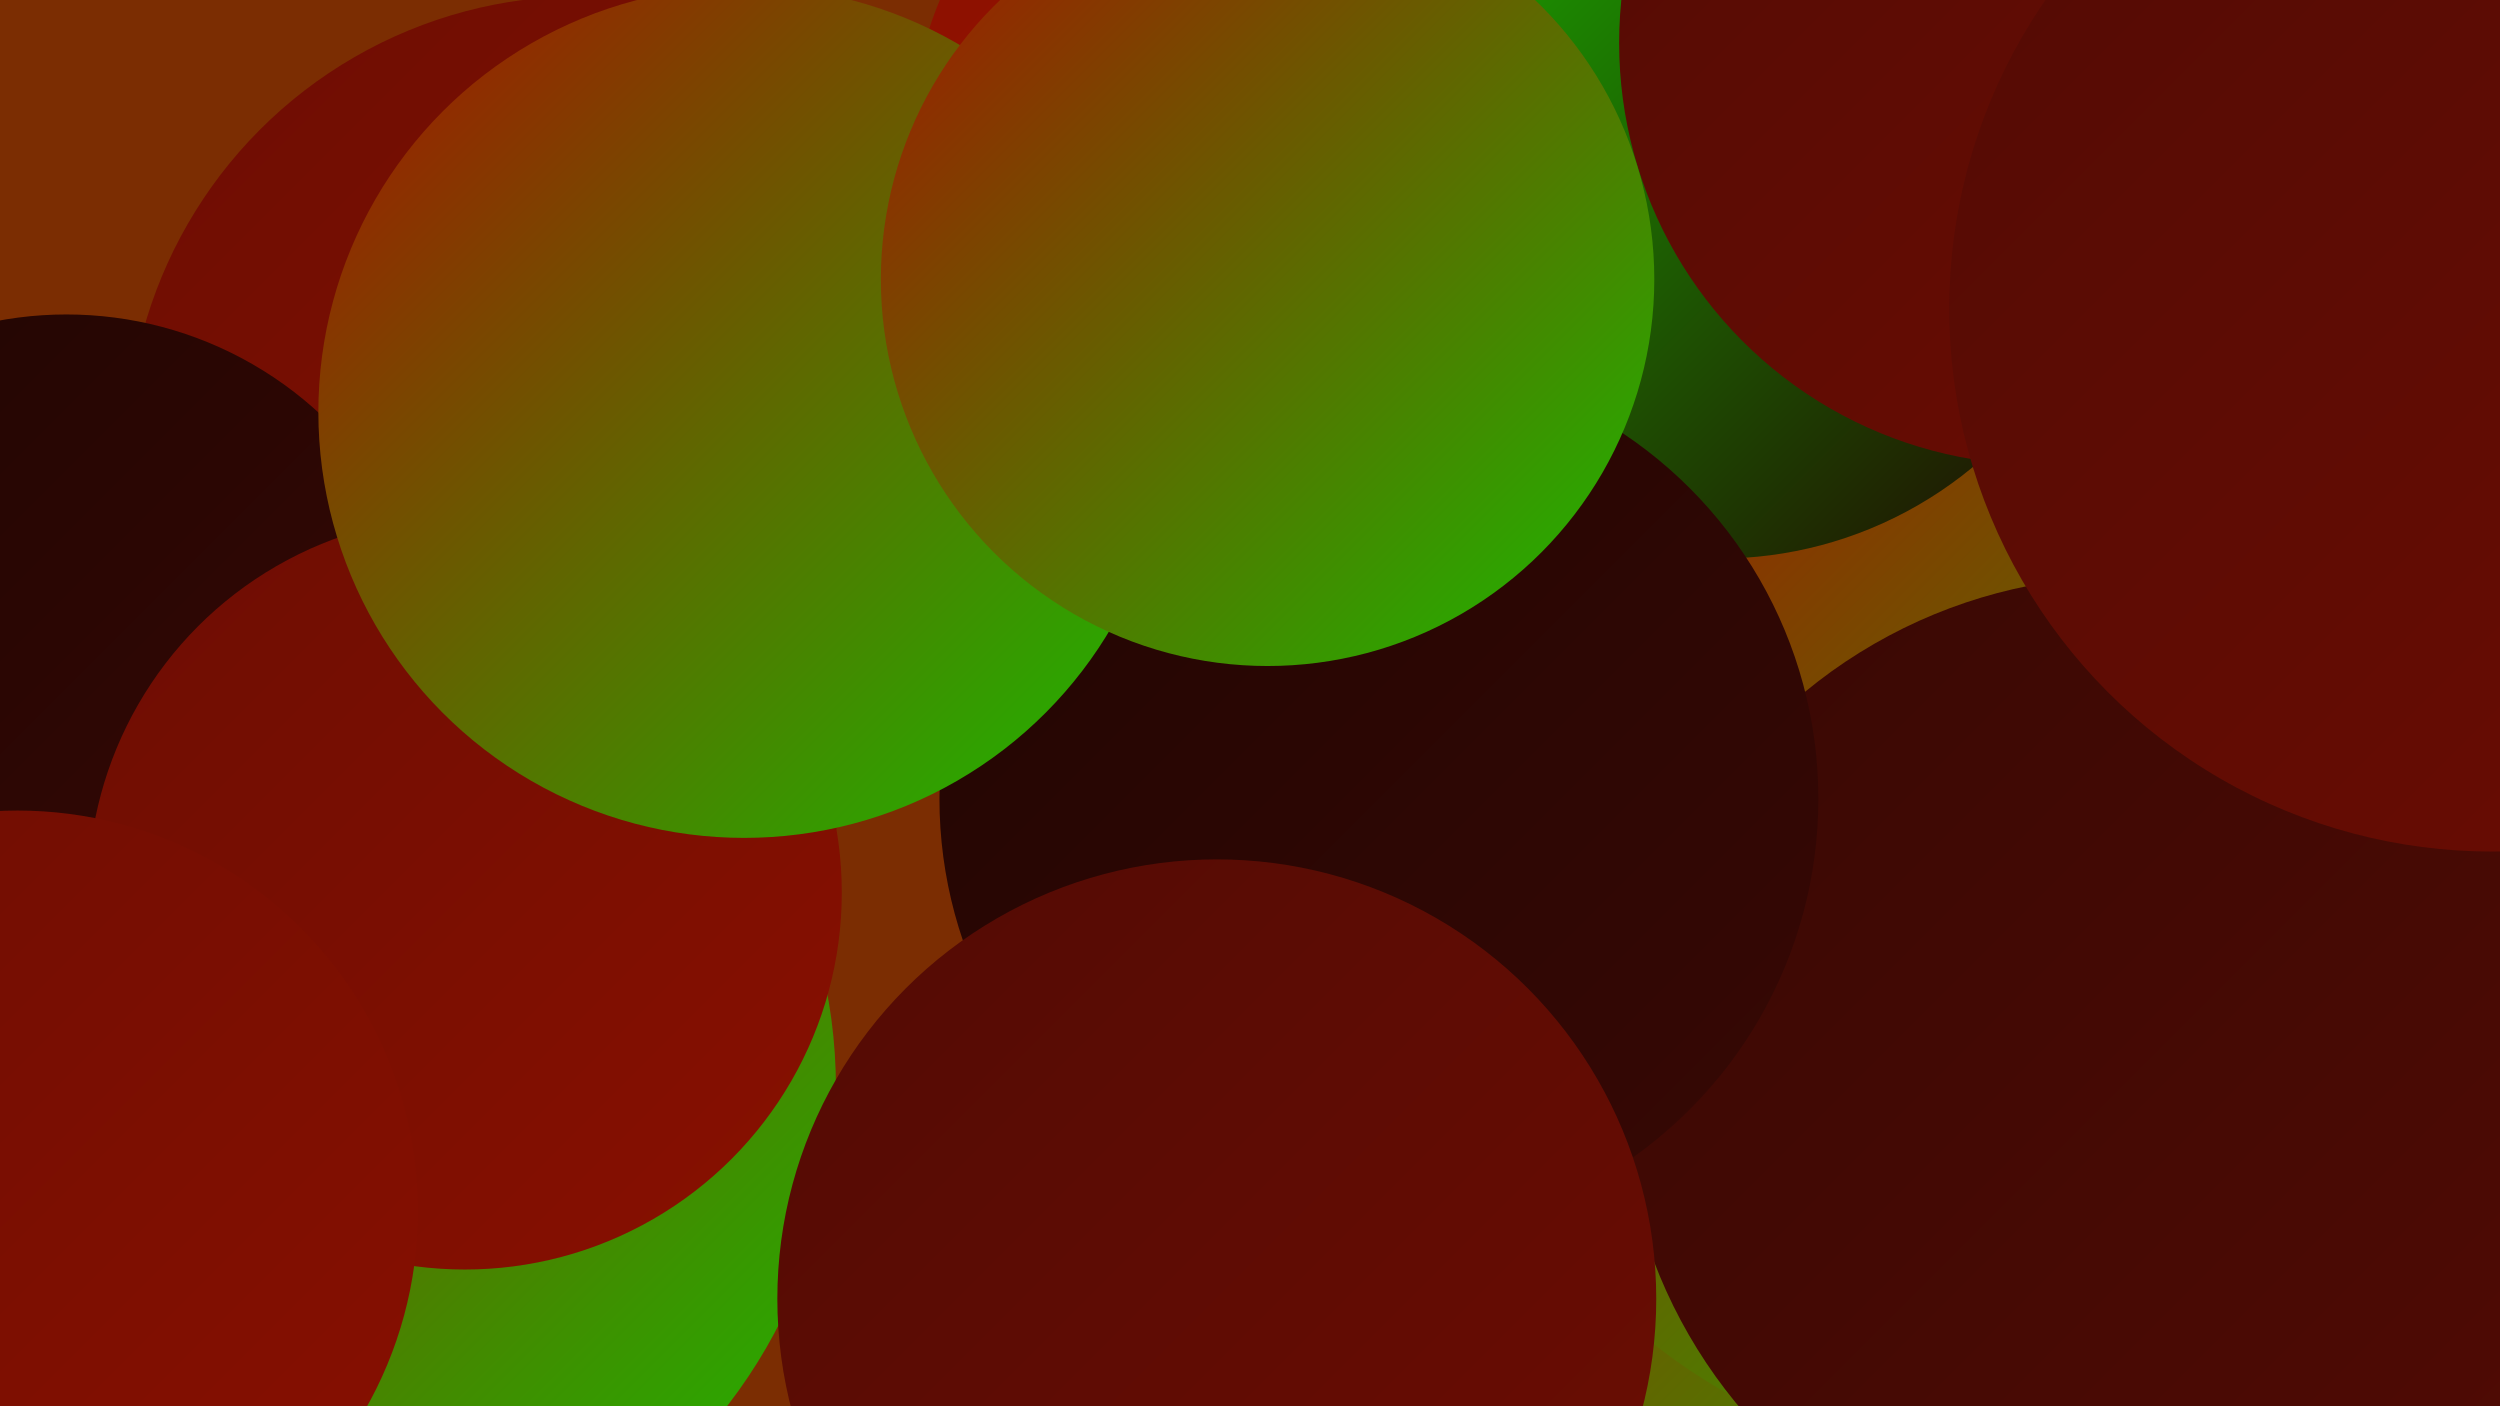
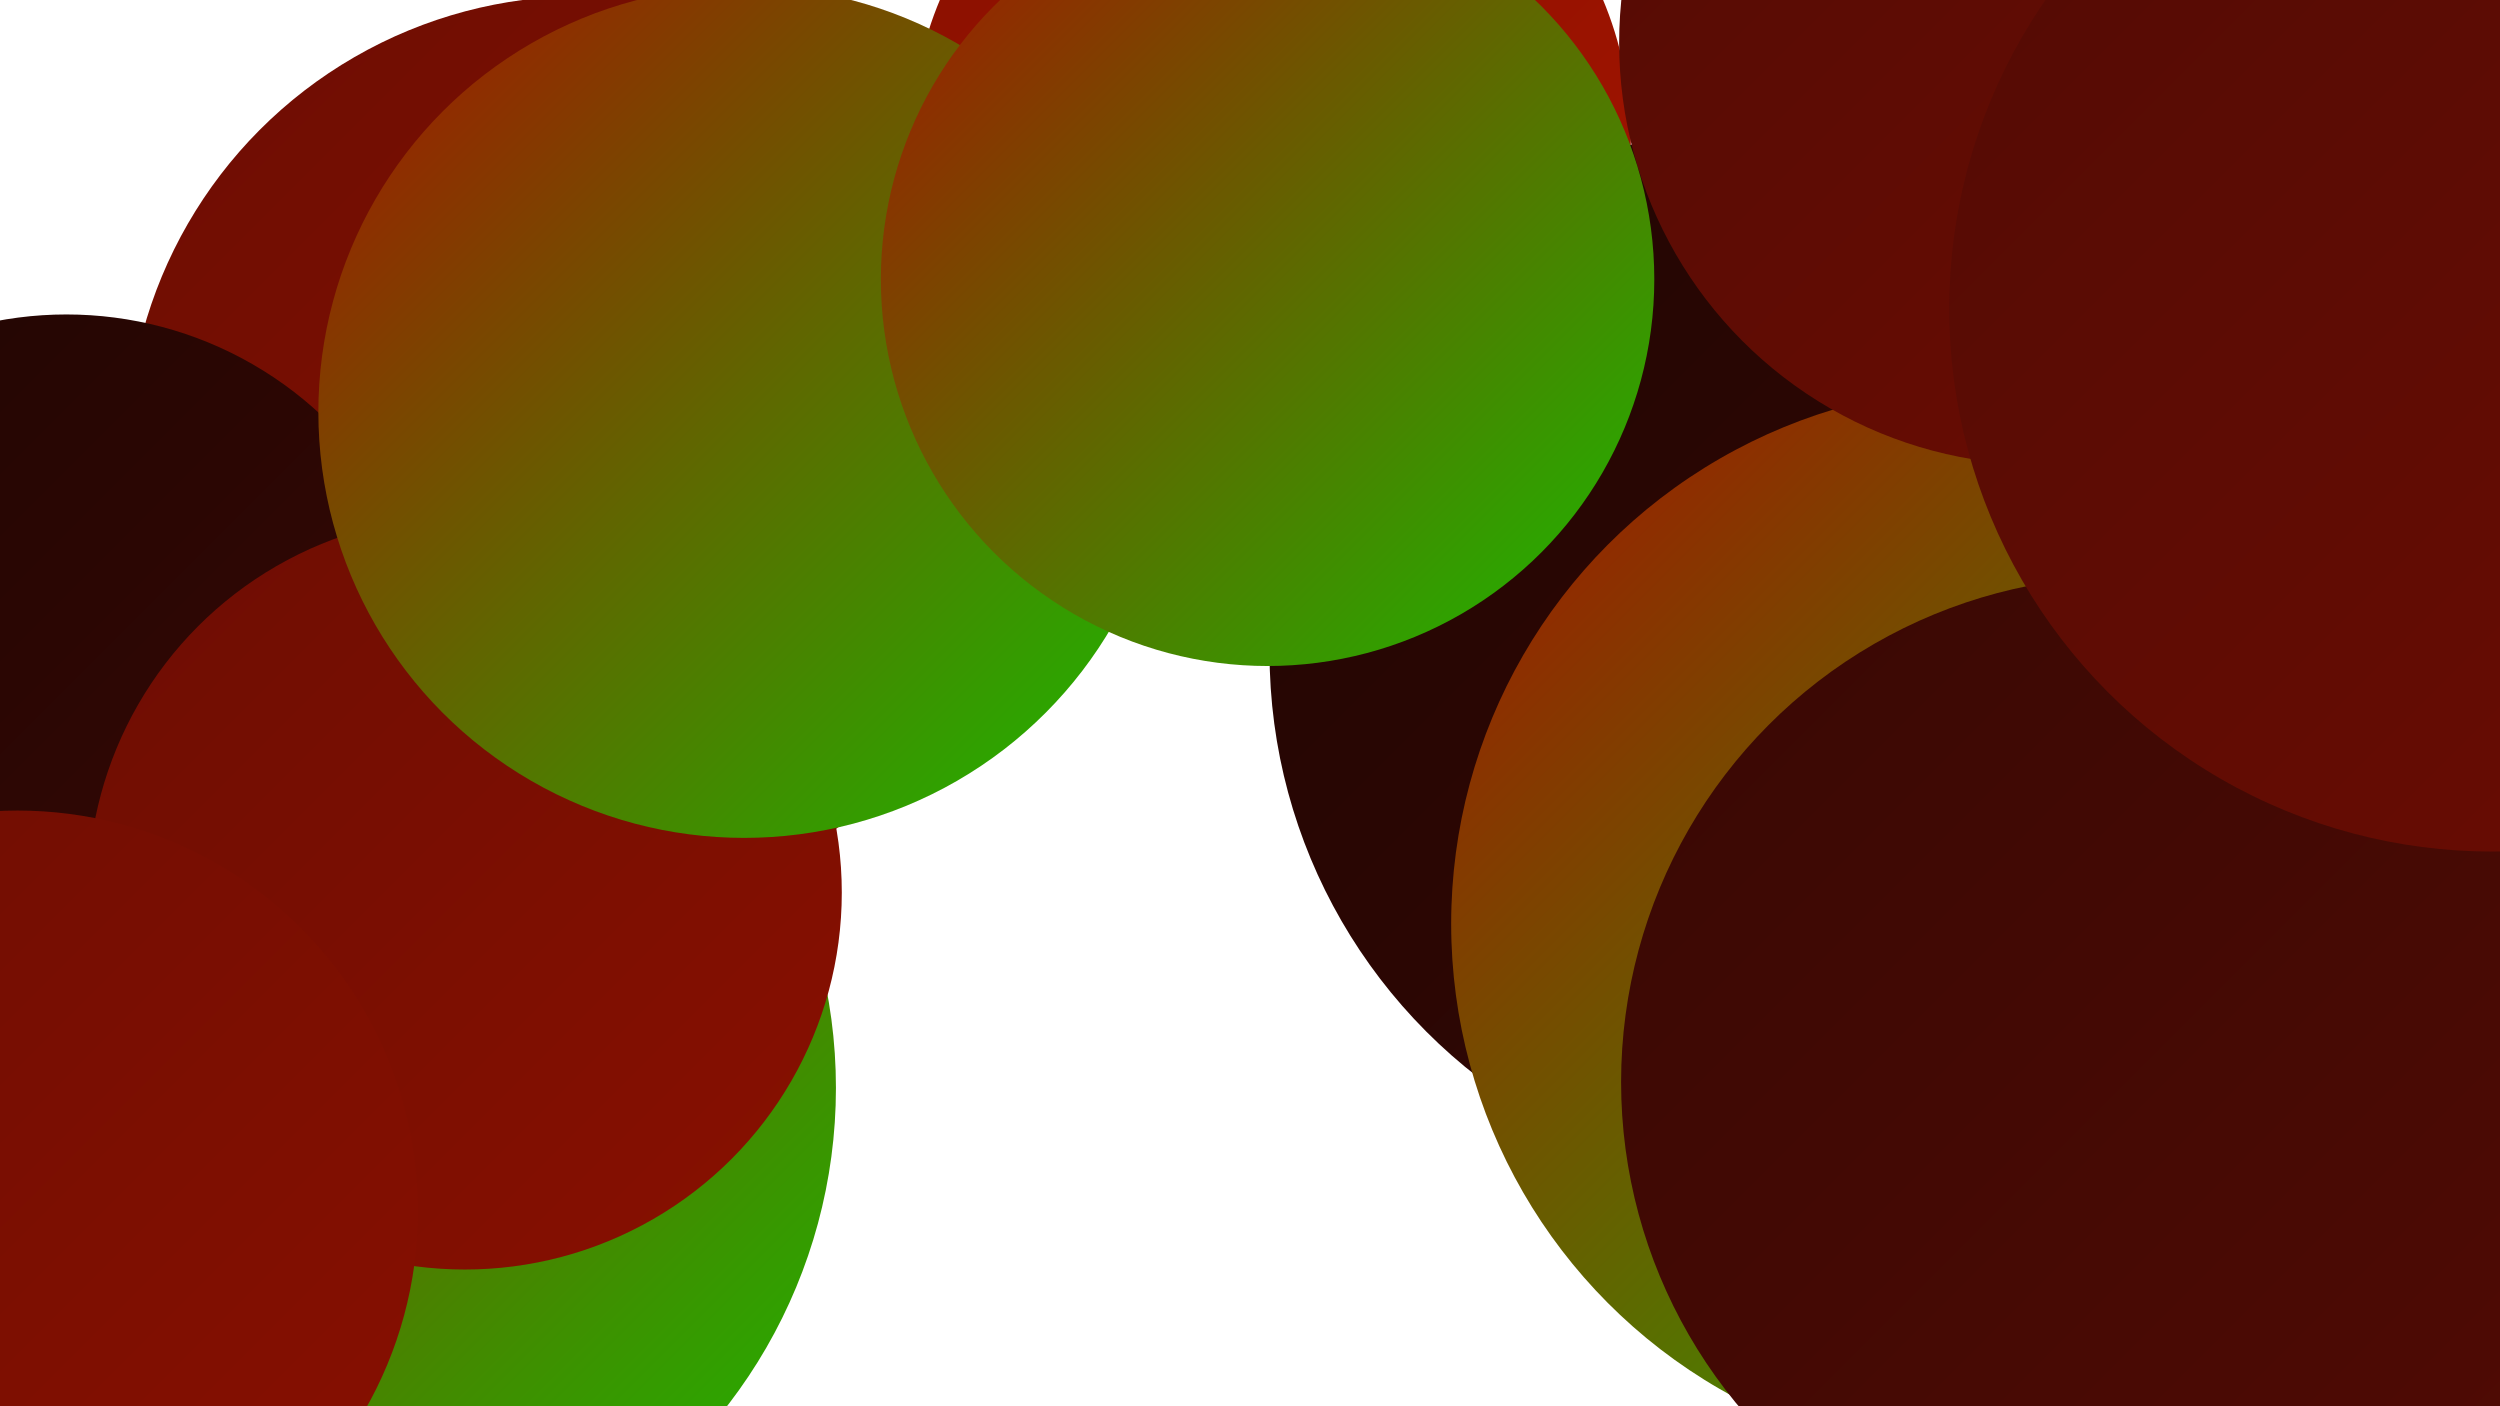
<svg xmlns="http://www.w3.org/2000/svg" width="1280" height="720">
  <defs>
    <linearGradient id="grad0" x1="0%" y1="0%" x2="100%" y2="100%">
      <stop offset="0%" style="stop-color:#200503;stop-opacity:1" />
      <stop offset="100%" style="stop-color:#380804;stop-opacity:1" />
    </linearGradient>
    <linearGradient id="grad1" x1="0%" y1="0%" x2="100%" y2="100%">
      <stop offset="0%" style="stop-color:#380804;stop-opacity:1" />
      <stop offset="100%" style="stop-color:#520b04;stop-opacity:1" />
    </linearGradient>
    <linearGradient id="grad2" x1="0%" y1="0%" x2="100%" y2="100%">
      <stop offset="0%" style="stop-color:#520b04;stop-opacity:1" />
      <stop offset="100%" style="stop-color:#6d0d03;stop-opacity:1" />
    </linearGradient>
    <linearGradient id="grad3" x1="0%" y1="0%" x2="100%" y2="100%">
      <stop offset="0%" style="stop-color:#6d0d03;stop-opacity:1" />
      <stop offset="100%" style="stop-color:#891000;stop-opacity:1" />
    </linearGradient>
    <linearGradient id="grad4" x1="0%" y1="0%" x2="100%" y2="100%">
      <stop offset="0%" style="stop-color:#891000;stop-opacity:1" />
      <stop offset="100%" style="stop-color:#a31400;stop-opacity:1" />
    </linearGradient>
    <linearGradient id="grad5" x1="0%" y1="0%" x2="100%" y2="100%">
      <stop offset="0%" style="stop-color:#a31400;stop-opacity:1" />
      <stop offset="100%" style="stop-color:#1abc00;stop-opacity:1" />
    </linearGradient>
    <linearGradient id="grad6" x1="0%" y1="0%" x2="100%" y2="100%">
      <stop offset="0%" style="stop-color:#1abc00;stop-opacity:1" />
      <stop offset="100%" style="stop-color:#200503;stop-opacity:1" />
    </linearGradient>
  </defs>
-   <rect width="1280" height="720" fill="#7b2d02" />
  <circle cx="1154" cy="481" r="265" fill="url(#grad2)" />
  <circle cx="651" cy="71" r="184" fill="url(#grad4)" />
  <circle cx="1034" cy="330" r="244" fill="url(#grad1)" />
  <circle cx="925" cy="334" r="275" fill="url(#grad0)" />
  <circle cx="162" cy="557" r="266" fill="url(#grad5)" />
-   <circle cx="895" cy="663" r="282" fill="url(#grad5)" />
  <circle cx="1018" cy="473" r="275" fill="url(#grad5)" />
  <circle cx="298" cy="231" r="233" fill="url(#grad3)" />
  <circle cx="34" cy="352" r="191" fill="url(#grad0)" />
  <circle cx="238" cy="457" r="193" fill="url(#grad3)" />
-   <circle cx="880" cy="82" r="204" fill="url(#grad6)" />
  <circle cx="1045" cy="22" r="216" fill="url(#grad2)" />
  <circle cx="1032" cy="539" r="199" fill="url(#grad2)" />
  <circle cx="1089" cy="554" r="259" fill="url(#grad1)" />
-   <circle cx="706" cy="409" r="225" fill="url(#grad0)" />
  <circle cx="1276" cy="158" r="278" fill="url(#grad2)" />
  <circle cx="9" cy="620" r="205" fill="url(#grad3)" />
-   <circle cx="623" cy="665" r="225" fill="url(#grad2)" />
  <circle cx="381" cy="211" r="218" fill="url(#grad5)" />
  <circle cx="649" cy="143" r="198" fill="url(#grad5)" />
</svg>